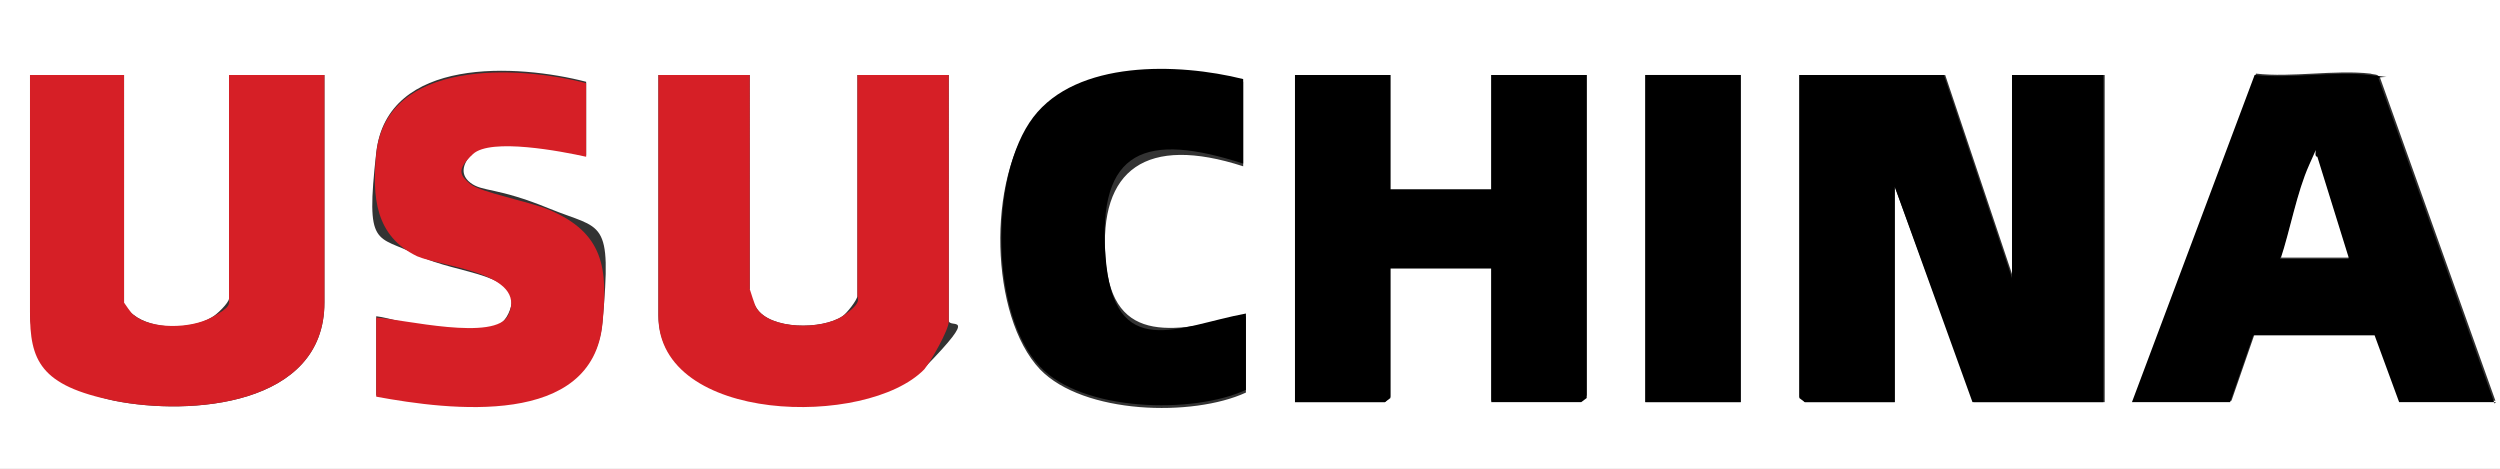
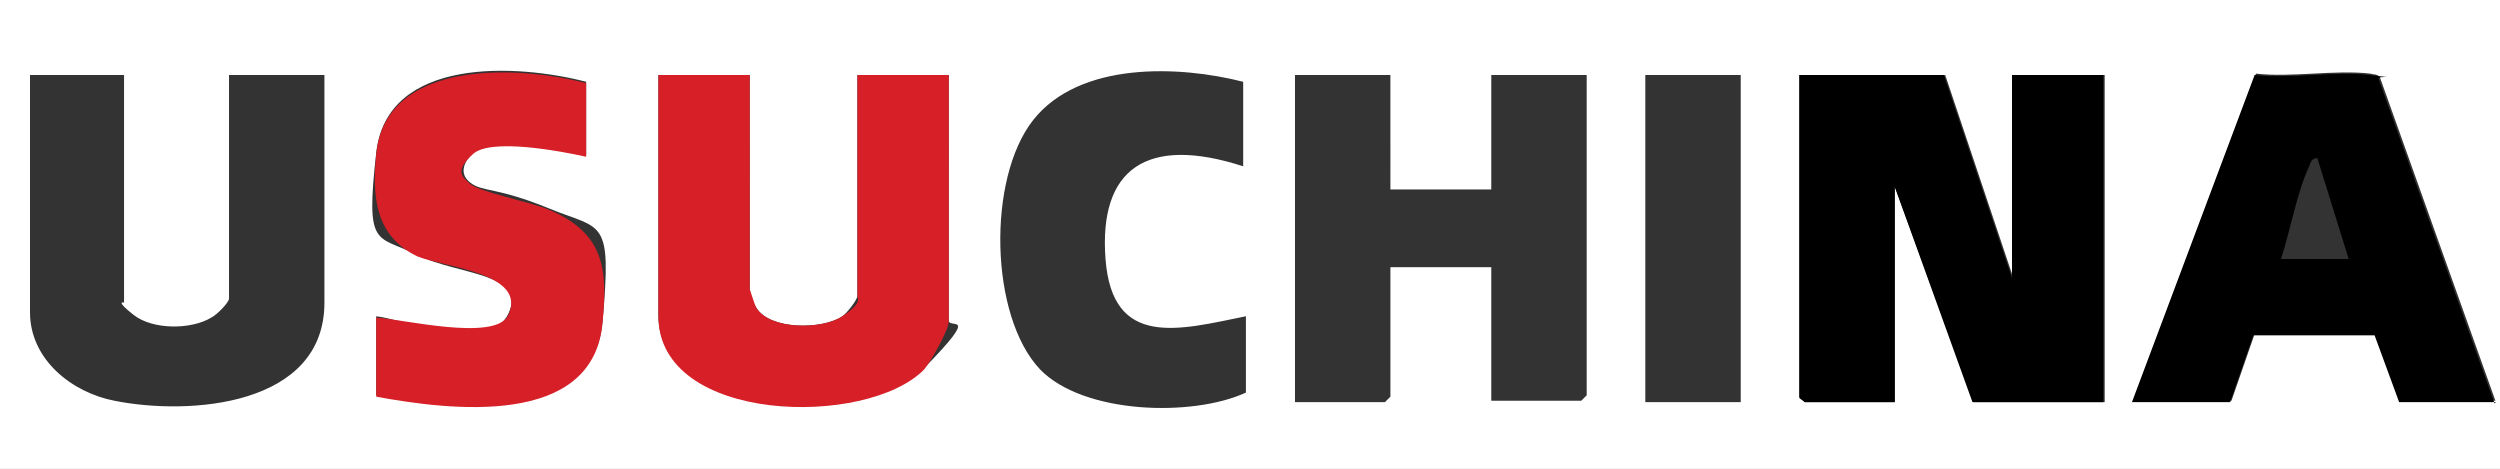
<svg xmlns="http://www.w3.org/2000/svg" id="_图层_1" data-name="图层_1" version="1.1" viewBox="0 0 183.4 34.4">
  <rect x="0" y="0" width="183.4" height="34.4" fill="#333333" stroke="none" />
  <defs>
    <style>
      .st0 {
        fill: #fff;
      }

      .st1 {
        fill: #d61f26;
      }
    </style>
  </defs>
  <path class="st0" d="M183.4,0v41.5H0V0h183.4ZM43,6c-5-1.3-14.6-1.9-15.4,5.2s0,6,3,7.5,8.1,1.3,6.7,4.3-7.8.4-9.7.2v5.8c5.3,1,15.9,2.3,16.6-5.4s0-6.7-3.9-8.3-4.9-1.2-5.8-1.9-.4-1.6.2-2.2c1.3-1.2,6.5-.2,8.3.2v-5.5ZM91.2,6c-4.7-1.2-12-1.5-15.4,2.8s-3.2,14.4.5,18.3c3.2,3.3,11.2,3.5,15.1,1.7v-5.6c-4.9,1-9.8,2.4-10.3-4.2s3-9.1,10.1-6.8v-6ZM9.1,5.5H2.2v17.4c0,3.5,3.1,5.9,6.2,6.5,5.5,1.1,15.4.4,15.4-7.2V5.5h-7v16.4c0,.3-.9,1.2-1.3,1.4-1.5.9-4.3.9-5.7-.2s-.7-.9-.7-.9V5.5ZM55,5.5h-6.7v17.6c0,7.9,15.3,8.2,19.5,3.9s1.8-2.8,1.8-3.5V5.5h-6.7v16.2c0,.3-.8,1.3-1.1,1.5-1.5,1-5.3,1-6.3-.6s-.5-1.3-.5-1.4V5.5ZM102,5.5h-7v24h6.6l.4-.4v-9.5h7.4v9.8h6.6l.4-.4V5.5h-7v8.4h-7.4V5.5ZM127.7,5.5h-7v24h7V5.5ZM142.6,5.5h-10.6v23.6l.4.4h6.6v-15.8l5.8,15.8h9.6V5.5h-6.7v14.9l-5-14.9ZM183.1,29.5l-8.5-23.8c-.2-.3-.4-.2-.7-.3-2.6-.3-5.8.3-8.4,0l-9,24h7.2l1.7-4.9h8.9s1.8,4.9,1.8,4.9h7.1Z" />
  <polygon points="142.6 5.5 147.6 20.4 147.6 5.5 154.3 5.5 154.3 29.5 144.7 29.5 139 13.7 139 29.5 132.4 29.5 132 29.2 132 5.5 142.6 5.5" />
-   <polygon points="102 5.5 102 13.9 109.4 13.9 109.4 5.5 116.4 5.5 116.4 29.2 116 29.5 109.4 29.5 109.4 19.7 102 19.7 102 29.2 101.6 29.5 95 29.5 95 5.5 102 5.5" />
  <path d="M183.1,29.5h-7.1l-1.8-4.9h-8.9s-1.7,4.9-1.7,4.9h-7.2l9-24c2.6.3,5.9-.3,8.4,0s.5,0,.7.3l8.5,23.8ZM167.3,19h5l-2.3-7.4c-.4,0-.5.3-.6.6-.9,1.9-1.4,4.8-2.1,6.9Z" />
-   <path class="st1" d="M9.1,5.5v16.7c0,0,.6.9.7.9,1.3,1.1,4.2,1,5.7.2s1.3-1,1.3-1.4V5.5h7v16.7c0,7.6-9.9,8.3-15.4,7.2s-6.2-3-6.2-6.5V5.5h7Z" />
  <path class="st1" d="M55,5.5v15.7c0,0,.4,1.3.5,1.4,1,1.6,4.8,1.6,6.3.6s1.1-1.3,1.1-1.5V5.5h6.7v18.1c0,.6-1.3,2.9-1.8,3.5-4.2,4.3-19.5,4-19.5-3.9V5.5h6.7Z" />
  <path class="st1" d="M43,6v5.5c-1.8-.4-7-1.4-8.3-.2s-.9,1.6-.2,2.2,4.4,1.3,5.8,1.9c4,1.7,4.3,4.3,3.9,8.3-.7,7.7-11.2,6.4-16.6,5.4v-5.8c1.9.1,8.8,1.8,9.7-.2,1.4-3.1-4.8-3.5-6.7-4.3-3.1-1.5-3.3-4.4-3-7.5.7-7,10.4-6.5,15.4-5.2Z" />
-   <path d="M91.2,6v6c-7.1-2.3-10.7-1.1-10.1,6.8s5.4,5.1,10.3,4.2v5.6c-3.9,1.8-12,1.6-15.1-1.7-3.7-3.9-3.7-14.1-.5-18.3s10.6-4,15.4-2.8Z" />
-   <rect x="120.7" y="5.5" width="7" height="24" />
-   <path class="st0" d="M167.3,19c.7-2.1,1.2-4.9,2.1-6.9s.2-.6.6-.6l2.3,7.4h-5Z" />
</svg>